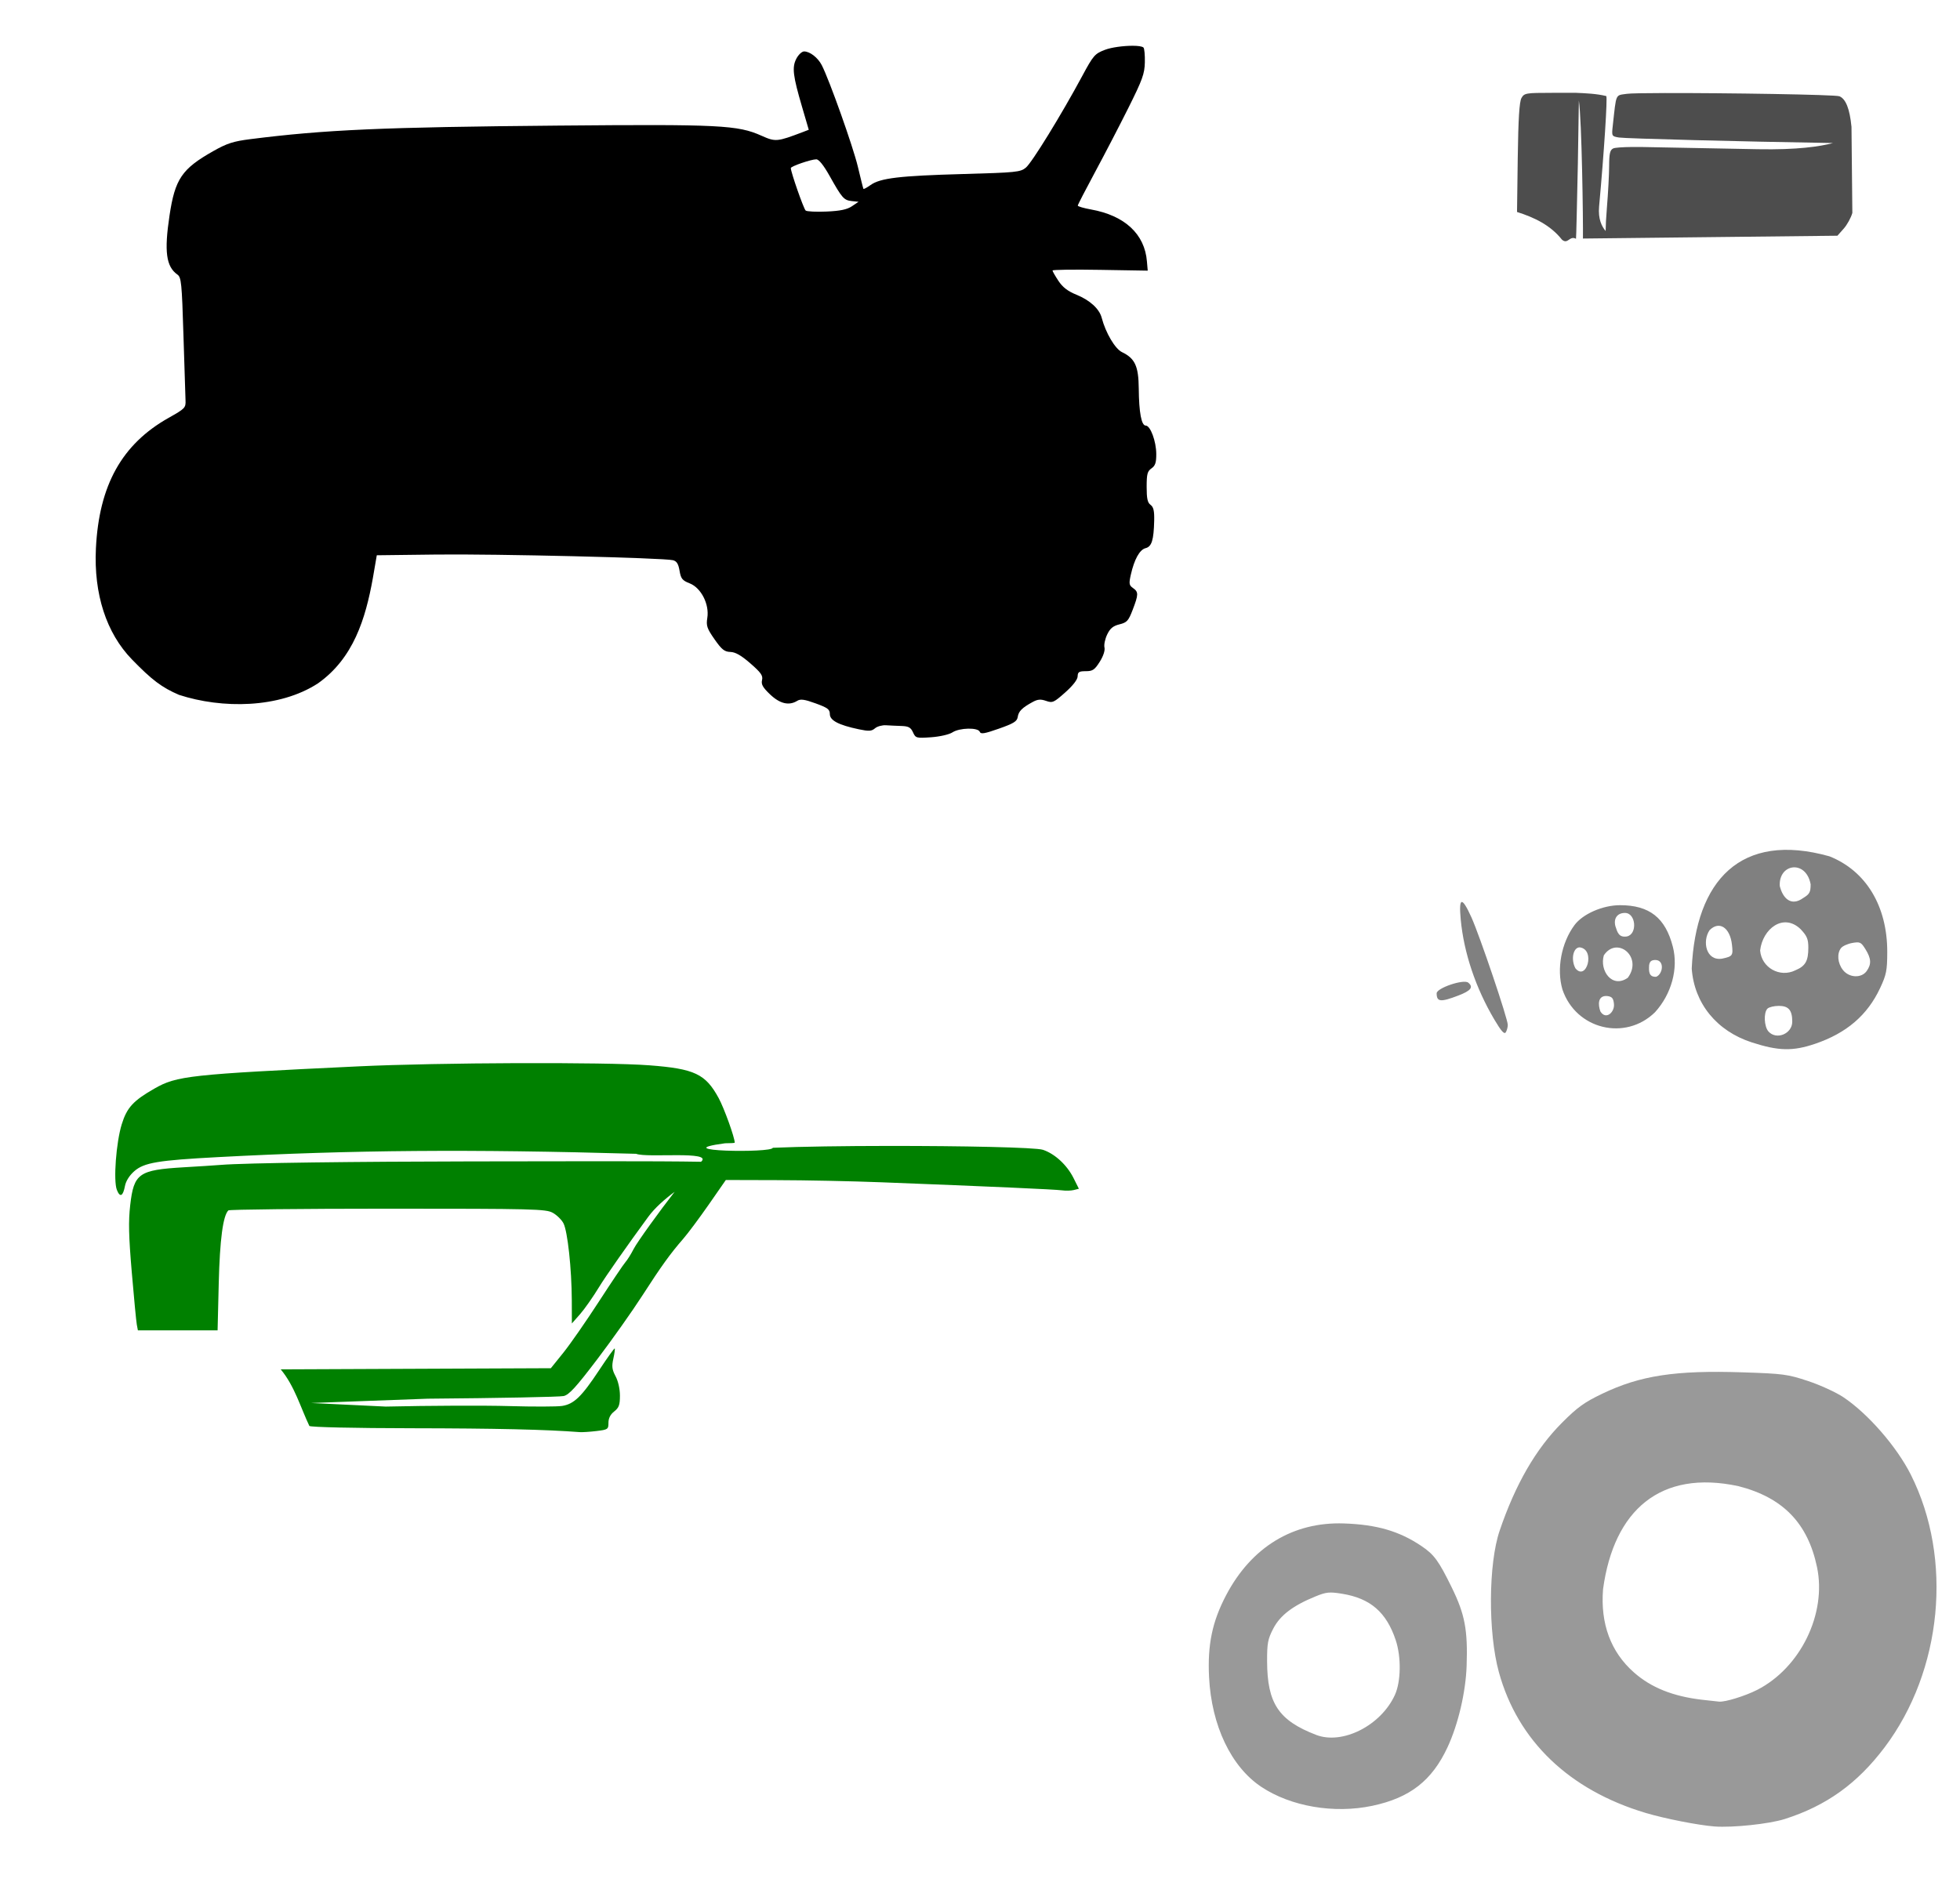
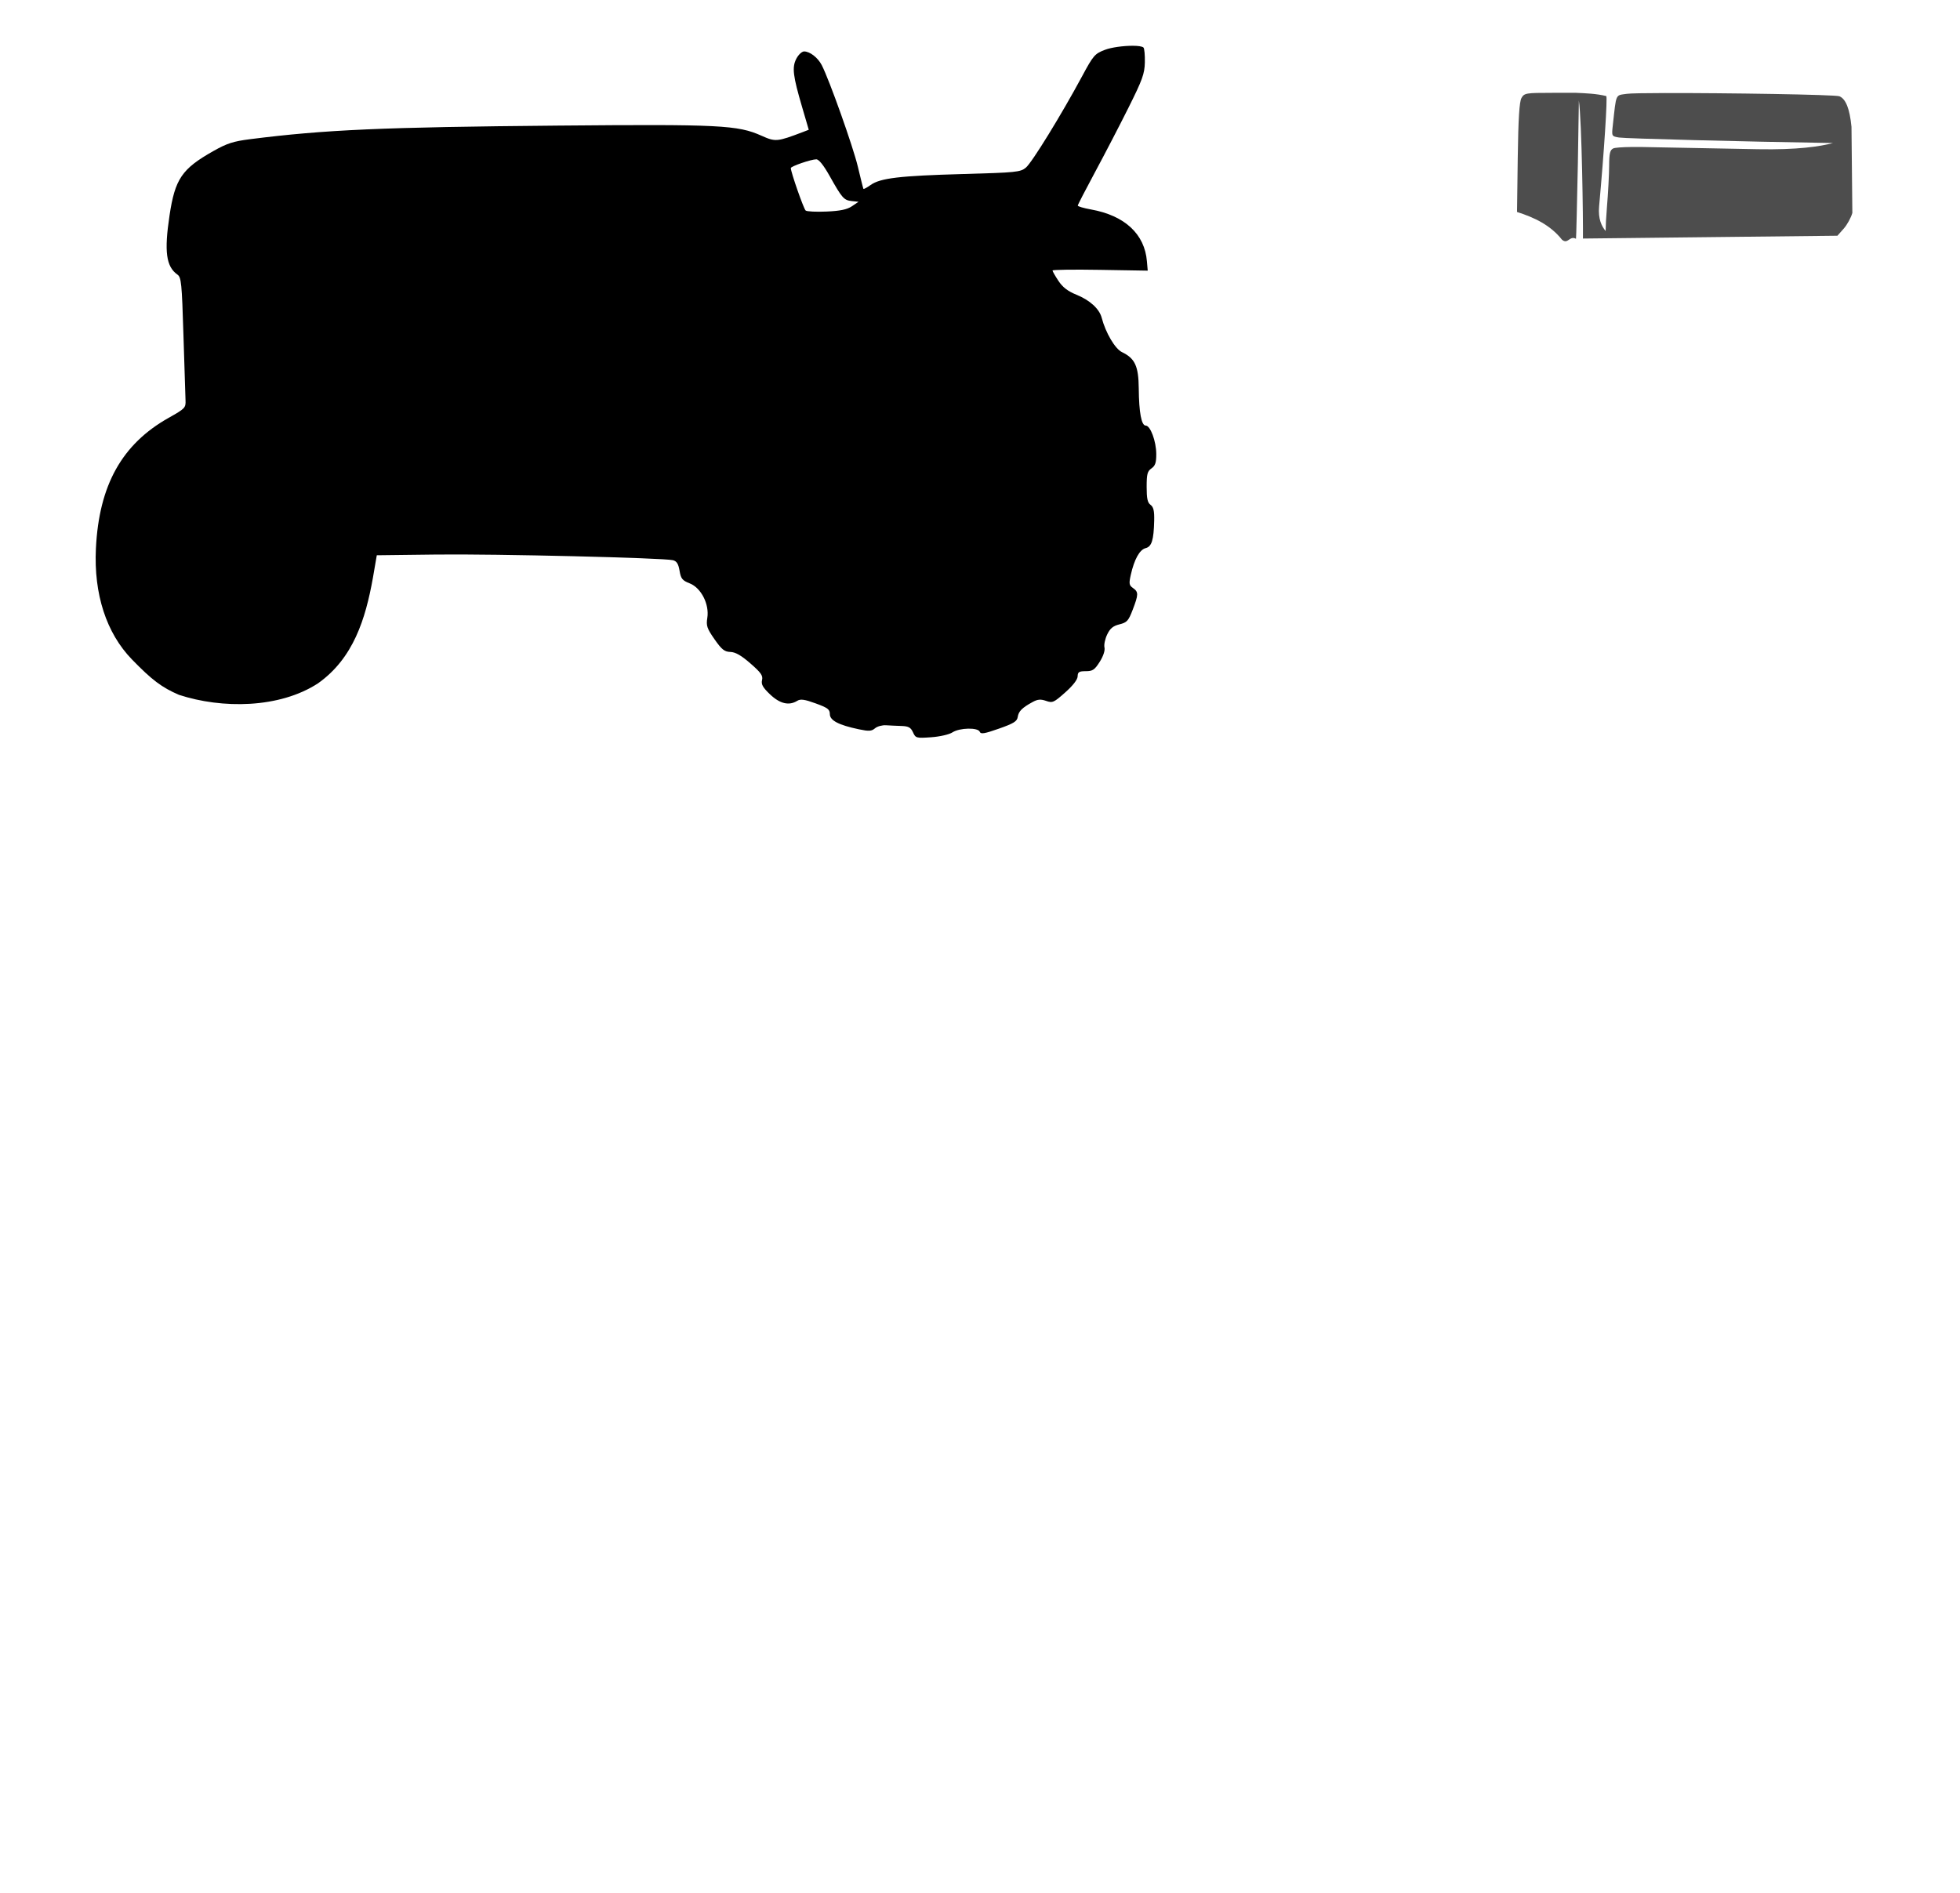
<svg xmlns="http://www.w3.org/2000/svg" xmlns:ns1="http://sodipodi.sourceforge.net/DTD/sodipodi-0.dtd" xmlns:ns2="http://www.inkscape.org/namespaces/inkscape" id="svg3398" ns1:version="0.32" ns2:version="0.47 r22583" width="352" height="340" version="1.0" ns1:docname="Tractor2.svg" ns2:output_extension="org.inkscape.output.svg.inkscape">
  <defs id="defs3401">
    <ns2:perspective ns1:type="inkscape:persp3d" ns2:vp_x="0 : 526.18109 : 1" ns2:vp_y="0 : 1000 : 0" ns2:vp_z="744.09448 : 526.18109 : 1" ns2:persp3d-origin="372.04724 : 350.78739 : 1" id="perspective3405" />
    <ns2:perspective id="perspective7008" ns2:persp3d-origin="0.5 : 0.33333333 : 1" ns2:vp_z="1 : 0.5 : 1" ns2:vp_y="0 : 1000 : 0" ns2:vp_x="0 : 0.5 : 1" ns1:type="inkscape:persp3d" />
    <ns2:perspective id="perspective7022" ns2:persp3d-origin="0.5 : 0.33333333 : 1" ns2:vp_z="1 : 0.5 : 1" ns2:vp_y="0 : 1000 : 0" ns2:vp_x="0 : 0.5 : 1" ns1:type="inkscape:persp3d" />
  </defs>
  <ns1:namedview ns2:window-height="1002" ns2:window-width="1280" ns2:pageshadow="2" ns2:pageopacity="0.0" guidetolerance="10.0" gridtolerance="10.0" objecttolerance="10.0" borderopacity="1.0" bordercolor="#666666" pagecolor="#ffffff" id="base" showgrid="false" ns2:zoom="0.57794118" ns2:cx="212.33443" ns2:cy="-126.3195" ns2:window-x="1276" ns2:window-y="92" ns2:current-layer="svg3398" ns2:window-maximized="1" />
  <path style="fill:#000000" d="m 203.406,8.222 c -1.611,3.03e-4 -3.791,0.273 -4.986,0.734 -1.816,0.701 -2.069,0.997 -4.084,4.742 -3.727,6.923 -9.012,15.517 -10.101,16.415 -0.978,0.807 -1.732,0.882 -11.274,1.147 -11.421,0.317 -14.86,0.727 -16.608,1.971 -0.656,0.467 -1.234,0.777 -1.288,0.696 -0.054,-0.081 -0.504,-1.881 -1.005,-3.994 -0.85,-3.585 -5.124,-15.607 -6.481,-18.232 -0.699,-1.351 -2.128,-2.461 -3.17,-2.461 -0.397,0 -1.024,0.591 -1.392,1.301 -0.807,1.56 -0.618,3.06 1.044,8.723 l 1.185,4.046 -1.031,0.399 c -4.661,1.772 -4.938,1.799 -7.46,0.67 -4.26,-1.906 -7.429,-2.075 -36.579,-1.817 -31.542,0.279 -41.816,0.738 -55.223,2.435 -3.055,0.387 -4.19,0.754 -6.661,2.152 -5.639,3.188 -6.862,4.998 -7.847,11.557 -0.972,6.472 -0.619,9.172 1.417,10.617 0.69,0.49 0.798,1.49 1.082,10.836 0.172,5.669 0.34,10.956 0.374,11.738 0.059,1.358 -0.074,1.494 -3.028,3.157 -8.392,4.723 -12.507,12.092 -13.065,23.45 -0.403,8.208 1.874,15.212 6.468,19.945 3.59,3.699 5.361,5.034 8.452,6.365 7.731,2.522 18.01,2.45 24.957,-2.062 6.373,-4.51 8.537,-11.571 9.857,-18.889 l 0.709,-4.123 10.681,-0.129 c 10.693,-0.129 40.815,0.594 42.506,1.018 0.668,0.167 0.976,0.644 1.185,1.881 0.243,1.439 0.485,1.752 1.83,2.281 2.045,0.803 3.548,3.753 3.157,6.197 -0.226,1.414 -0.061,1.902 1.301,3.852 1.293,1.851 1.781,2.233 2.847,2.268 0.912,0.029 1.949,0.626 3.595,2.062 1.902,1.659 2.278,2.19 2.087,2.989 -0.182,0.762 0.122,1.321 1.443,2.577 1.768,1.682 3.406,2.069 4.883,1.147 0.579,-0.361 1.306,-0.263 3.298,0.464 2.167,0.79 2.551,1.073 2.551,1.92 0,1.139 1.563,1.967 5.205,2.732 1.816,0.381 2.292,0.349 2.912,-0.18 0.407,-0.348 1.304,-0.588 1.984,-0.541 0.68,0.047 1.928,0.099 2.783,0.129 1.251,0.043 1.653,0.265 2.049,1.134 0.475,1.042 0.585,1.081 3.273,0.889 1.568,-0.112 3.234,-0.496 3.814,-0.876 1.279,-0.838 4.601,-0.907 4.909,-0.103 0.176,0.458 0.843,0.348 3.44,-0.567 2.655,-0.935 3.258,-1.308 3.376,-2.1 0.151,-1.019 0.765,-1.641 2.667,-2.68 0.914,-0.499 1.444,-0.547 2.422,-0.206 1.165,0.406 1.392,0.3 3.44,-1.52 1.385,-1.231 2.215,-2.302 2.229,-2.886 0.019,-0.78 0.246,-0.928 1.456,-0.928 1.236,0 1.594,-0.232 2.512,-1.688 0.648,-1.027 0.977,-2.042 0.85,-2.577 -0.115,-0.486 0.108,-1.538 0.49,-2.332 0.526,-1.094 1.058,-1.533 2.203,-1.817 1.34,-0.332 1.611,-0.618 2.371,-2.603 1.058,-2.764 1.071,-3.212 0.065,-3.917 -0.704,-0.493 -0.759,-0.783 -0.399,-2.384 0.623,-2.771 1.587,-4.512 2.654,-4.78 1.097,-0.275 1.464,-1.425 1.546,-4.948 0.041,-1.755 -0.124,-2.445 -0.657,-2.835 -0.541,-0.395 -0.696,-1.137 -0.696,-3.221 0,-2.296 0.125,-2.807 0.863,-3.324 0.687,-0.481 0.873,-1.036 0.863,-2.603 -0.013,-2.278 -1.056,-5.089 -1.894,-5.089 -0.769,0 -1.211,-2.337 -1.25,-6.661 -0.036,-4.015 -0.675,-5.404 -3.015,-6.532 -1.241,-0.598 -2.926,-3.452 -3.646,-6.185 -0.421,-1.598 -2.127,-3.151 -4.522,-4.123 -1.57,-0.637 -2.484,-1.346 -3.247,-2.5 -0.584,-0.883 -1.057,-1.713 -1.057,-1.855 0,-0.143 3.84,-0.197 8.542,-0.116 l 8.555,0.142 -0.142,-1.649 c -0.392,-4.918 -3.978,-8.252 -10.05,-9.341 -1.304,-0.234 -2.374,-0.55 -2.371,-0.696 0.004,-0.146 1.408,-2.868 3.118,-6.043 1.711,-3.175 4.406,-8.37 5.991,-11.545 2.495,-4.999 2.892,-6.081 2.938,-8.13 0.029,-1.302 -0.08,-2.503 -0.245,-2.667 -0.22,-0.22 -0.992,-0.322 -1.958,-0.322 z M 146.598,28.618 c 0.467,0 1.31,1.055 2.397,2.989 2.242,3.993 2.55,4.348 3.968,4.51 l 1.224,0.129 -1.185,0.799 c -0.861,0.583 -2.082,0.844 -4.535,0.953 -1.847,0.083 -3.547,8.25e-4 -3.775,-0.18 -0.353,-0.28 -2.667,-6.902 -2.667,-7.628 0,-0.32 3.636,-1.572 4.574,-1.572 z" id="path7110" ns1:nodetypes="csssssssssscccssssssssssscccccssssssssssssssssssssssssssssssssssssssssssssssscccssssssccscccsssc" />
-   <path id="path7040" style="fill:#999999" d="m 236.369,311.633 c -6.746,-2.598 -8.787,-5.667 -8.808,-13.239 -0.009,-3.259 0.128,-3.976 1.126,-5.889 1.232,-2.363 3.536,-4.109 7.601,-5.761 1.904,-0.774 2.473,-0.83 4.729,-0.466 5.087,0.819 7.978,3.321 9.648,8.348 1.004,3.024 0.938,7.424 -0.148,9.817 -2.497,5.499 -9.413,9.014 -14.148,7.19 z m 10.088,12.737 c 6.749,-1.43 10.709,-4.513 13.505,-10.514 1.913,-4.107 3.269,-9.889 3.432,-14.637 0.221,-6.425 -0.315,-9.256 -2.652,-14.027 -2.385,-4.869 -3.177,-5.95 -5.502,-7.51 -3.966,-2.662 -8.009,-3.835 -13.9,-4.032 -9.12,-0.305 -16.588,4.244 -21.128,12.872 -2.505,4.76 -3.37,8.915 -3.073,14.759 0.441,8.68 3.95,16.056 9.359,19.67 5.304,3.544 13.082,4.876 19.961,3.419 z m 59.201,-19.052 c -5.222,-0.612 -9.124,-2.179 -12.219,-4.908 -4.157,-3.665 -6.038,-8.738 -5.544,-14.947 1.94,-14.244 10.33,-21.517 24.32,-18.509 7.992,2.044 12.463,6.659 14.112,14.568 1.747,8.377 -2.994,18.074 -10.774,22.036 -2.128,1.084 -5.716,2.192 -6.803,2.101 -0.34,-0.028 -1.732,-0.182 -3.092,-0.341 l 0,0 z m 14.843,21.434 c 7.486,-2.379 13.052,-6.371 17.954,-12.876 10.376,-13.77 12.313,-33.864 4.72,-48.974 -2.531,-5.036 -7.699,-10.974 -12.122,-13.928 -1.314,-0.877 -4.162,-2.183 -6.33,-2.902 -3.682,-1.221 -4.452,-1.324 -11.709,-1.563 -12.116,-0.4 -18.419,0.558 -25.263,3.839 -3.231,1.549 -4.455,2.432 -7.235,5.22 -4.701,4.715 -8.356,11.044 -11.191,19.379 -2.028,5.961 -2.096,18.293 -0.14,25.413 3.385,12.327 12.618,21.182 26.373,25.293 3.421,1.022 9.477,2.212 12.369,2.429 3.237,0.243 9.812,-0.452 12.575,-1.331 z" />
-   <path style="fill:#008000" d="m 92.923,190.967 c -10.251,0.038 -21.313,0.234 -28.591,0.58 -30.344,1.443 -32.583,1.693 -36.605,3.994 -3.797,2.173 -4.938,3.411 -5.862,6.404 -1.011,3.272 -1.523,10.14 -0.876,11.789 0.559,1.426 1.105,1.162 1.456,-0.709 0.164,-0.873 0.802,-1.886 1.662,-2.641 1.763,-1.548 4.239,-1.963 15.075,-2.538 24.246,-1.286 45.101,-1.446 75.065,-0.593 1.915,0.782 13.926,-0.598 11.661,1.43 -7.671,-0.149 -26.201,-0.088 -41.527,-0.065 -19.661,0.03 -40.334,0.257 -44.787,0.631 -1.02,0.086 -3.989,0.272 -6.597,0.425 -8.09,0.475 -8.957,1.094 -9.612,6.803 -0.336,2.926 -0.275,5.502 0.283,12.073 0.391,4.595 0.794,8.813 0.902,9.38 l 0.193,1.031 7.164,0 7.151,0 0.206,-8.452 c 0.195,-7.86 0.763,-12.128 1.727,-13.091 0.164,-0.164 13.032,-0.309 28.604,-0.309 26.289,0 28.41,0.058 29.647,0.734 0.733,0.401 1.601,1.252 1.933,1.894 0.739,1.429 1.471,8.173 1.495,13.812 l 0.013,4.175 1.456,-1.649 c 0.802,-0.907 2.364,-3.134 3.466,-4.948 1.102,-1.814 5.059,-7.464 8.8,-12.562 1.169,-1.593 2.898,-3.124 4.729,-4.484 -2.627,3.368 -6.717,9.014 -7.357,10.269 -0.467,0.915 -1.136,1.983 -1.482,2.371 -0.346,0.387 -2.489,3.572 -4.767,7.086 -2.278,3.515 -5.148,7.645 -6.378,9.174 l -2.242,2.783 -24.262,0.103 -24.249,0.103 c 2.509,3.033 3.53,6.779 5.141,10.166 0.22,0.22 8.008,0.397 18.489,0.412 14.973,0.022 23.99,0.227 30.072,0.696 0.454,0.035 1.799,-0.05 2.989,-0.193 2.066,-0.248 2.165,-0.314 2.165,-1.482 0,-0.814 0.345,-1.496 1.031,-2.036 0.851,-0.669 1.031,-1.17 1.031,-2.847 0,-1.205 -0.325,-2.618 -0.786,-3.479 -0.632,-1.18 -0.709,-1.781 -0.399,-3.157 0.209,-0.931 0.321,-1.754 0.245,-1.83 -0.076,-0.076 -1.326,1.675 -2.783,3.878 -3.171,4.795 -4.526,6.101 -6.661,6.442 -0.884,0.141 -5.177,0.151 -9.535,0.026 -4.358,-0.125 -14.312,-0.088 -22.136,0.09 l -13.426,-0.644 20.976,-0.773 c 12.739,-0.103 23.723,-0.317 24.403,-0.477 0.98,-0.231 2.236,-1.611 6.069,-6.661 2.659,-3.504 6.262,-8.604 8.014,-11.325 3.454,-5.363 5.087,-7.623 7.383,-10.256 0.815,-0.935 2.875,-3.695 4.574,-6.133 l 3.079,-4.432 9.148,0.026 c 5.028,0.007 13.508,0.18 18.837,0.387 19.333,0.749 31.155,1.273 32.366,1.443 0.68,0.095 1.636,0.074 2.139,-0.052 l 0.915,-0.232 -0.979,-1.958 c -1.187,-2.343 -3.348,-4.325 -5.476,-5.038 -1.326,-0.444 -14.59,-0.704 -27.702,-0.696 -7.867,0.005 -15.68,0.114 -20.821,0.335 -0.02,0.966 -19.595,0.654 -8.555,-0.812 0.944,0 1.727,-0.046 1.727,-0.103 0,-0.929 -1.903,-6.208 -2.886,-8.014 -2.362,-4.342 -4.313,-5.267 -12.459,-5.888 -3.992,-0.304 -13.431,-0.424 -23.682,-0.387 z" id="path7193" ns1:nodetypes="csssssssccssssscccccsssscccsscssscccccsssssssssssscccsssscccsscccssccsssc" />
  <path style="fill:#4d4d4d" d="m 278.708,16.676 c -4.687,0 -4.96,0.047 -5.463,0.928 -0.379,0.663 -0.573,3.721 -0.67,10.707 l -0.129,9.766 c 3.117,0.99 6,2.359 8.07,4.975 1.066,0.928 1.361,-0.797 2.521,-0.159 0.042,-0.054 0.189,-6.565 0.335,-13.538 l 0.18,-11.3 c 0.53,3.633 0.777,21.475 0.732,24.793 l 45.703,-0.506 1.121,-1.263 c 0.619,-0.693 1.32,-1.972 1.559,-2.835 l -0.155,-15.461 c -0.318,-3.232 -1.014,-5.007 -2.165,-5.489 -0.725,-0.304 -20.479,-0.602 -31.335,-0.58 -3.619,0.007 -6.245,0.05 -6.855,0.142 -2.09,0.313 -1.859,-0.207 -2.512,5.682 -0.213,1.923 -0.209,1.943 1.108,2.165 1.12,0.188 22.608,0.744 37.777,0.979 l 0.657,0.013 c -2.359,0.629 -6.399,1.238 -13.477,1.108 -9.138,-0.168 -18.556,-0.347 -20.937,-0.399 -0.595,-0.013 -1.185,-0.007 -1.739,0 -1.662,0.02 -3.014,0.112 -3.311,0.258 -0.579,0.283 -0.729,0.908 -0.734,3.131 -0.004,1.523 -0.185,4.886 -0.399,7.473 -0.146,1.768 -0.226,3.328 -0.232,4.226 -0.686,-0.798 -1.38,-2.136 -1.172,-4.407 0.889,-9.703 1.529,-19.589 1.288,-19.829 -1.762,-0.432 -3.652,-0.501 -5.412,-0.58 l -4.355,0 z" id="path7038" ns1:nodetypes="cscccccccccccsssssccsssssscsccc" />
-   <path id="path7028" style="fill:#808080" d="m 261.891,178.83 c 2.286,-0.875 2.78,-1.516 1.789,-2.323 -0.82,-0.668 -5.669,0.97 -5.669,1.914 0,1.554 0.696,1.628 3.88,0.409 z m 8.895,5.271 c 0.009,-1.091 -5.035,-16.015 -6.536,-19.335 -1.709,-3.783 -2.296,-3.662 -1.915,0.397 0.562,5.995 2.687,12.316 6.052,18 1.225,2.069 1.773,2.681 2.035,2.268 0.197,-0.311 0.361,-0.909 0.364,-1.33 z m 55.201,3.389 c 5.641,-1.919 9.383,-5.128 11.664,-10.001 1.127,-2.409 1.276,-3.157 1.284,-6.465 0.02,-8.251 -3.805,-14.591 -10.381,-17.207 -15.969,-4.483 -24.026,4.344 -24.732,20.168 0.447,6.251 4.483,11.213 10.782,13.255 4.796,1.555 7.38,1.612 11.383,0.25 z m -8.377,-2.201 c -0.793,-0.876 -0.908,-3.391 -0.188,-4.111 0.272,-0.272 1.193,-0.495 2.047,-0.495 1.748,0 2.406,0.775 2.406,2.836 0,2.176 -2.834,3.352 -4.265,1.77 z m 13.366,-11.052 c -0.961,-1.222 -1.111,-2.967 -0.339,-3.943 0.283,-0.358 1.193,-0.77 2.021,-0.914 1.386,-0.242 1.574,-0.152 2.371,1.137 1.031,1.669 1.088,2.656 0.223,3.891 -0.939,1.341 -3.157,1.253 -4.276,-0.17 z m -14.871,-3.511 c 0.448,-3.888 4.168,-6.803 7.268,-3.826 1.152,1.222 1.389,1.788 1.389,3.326 0,2.403 -0.52,3.31 -2.333,4.067 -2.78,1.375 -6.082,-0.47 -6.324,-3.567 z m -9.072,-3.649 c 1.731,-1.731 3.666,-0.473 4.013,2.61 0.222,1.967 0.124,2.106 -1.764,2.51 -2.905,0.471 -3.609,-3.143 -2.25,-5.119 z m 12.597,-7.937 c -0.211,-4.061 4.726,-4.727 5.545,-0.303 0,1.425 -0.186,1.769 -1.34,2.472 -2.18,1.579 -3.679,0.019 -4.205,-2.169 z m -22.407,22.689 c 2.972,-3.275 4.215,-7.833 3.209,-11.76 -1.335,-5.213 -4.204,-7.473 -9.485,-7.473 -3.109,0 -6.706,1.576 -8.191,3.588 -2.354,3.191 -3.228,7.866 -2.158,11.546 2.421,7.181 11.286,9.323 16.625,4.098 z m -9.805,-0.151 c -0.448,-1.216 -0.48,-2.861 1.169,-2.771 0.897,0.103 1.147,0.371 1.258,1.346 0.218,1.506 -1.418,3.066 -2.427,1.425 z m 0.621,-10.083 c 2.373,-3.529 7.071,0.309 4.301,4.04 -2.836,1.991 -5.114,-1.313 -4.301,-4.04 z m 8.129,1.802 c 0.101,-0.71 0.402,-0.958 1.166,-0.958 1.641,0.068 1.32,2.535 0.101,3.018 -1.35,0.069 -1.321,-0.996 -1.268,-2.06 z m -13.236,0.537 c -0.852,-1.591 -0.407,-3.763 0.771,-3.763 2.892,0.357 1.214,6.176 -0.771,3.763 z m 7.175,-7.584 c -0.35,-1.394 0.357,-2.363 1.723,-2.363 1.992,0 2.283,3.855 0.32,4.23 -1.41,0.205 -1.673,-0.708 -2.043,-1.867 z" />
</svg>